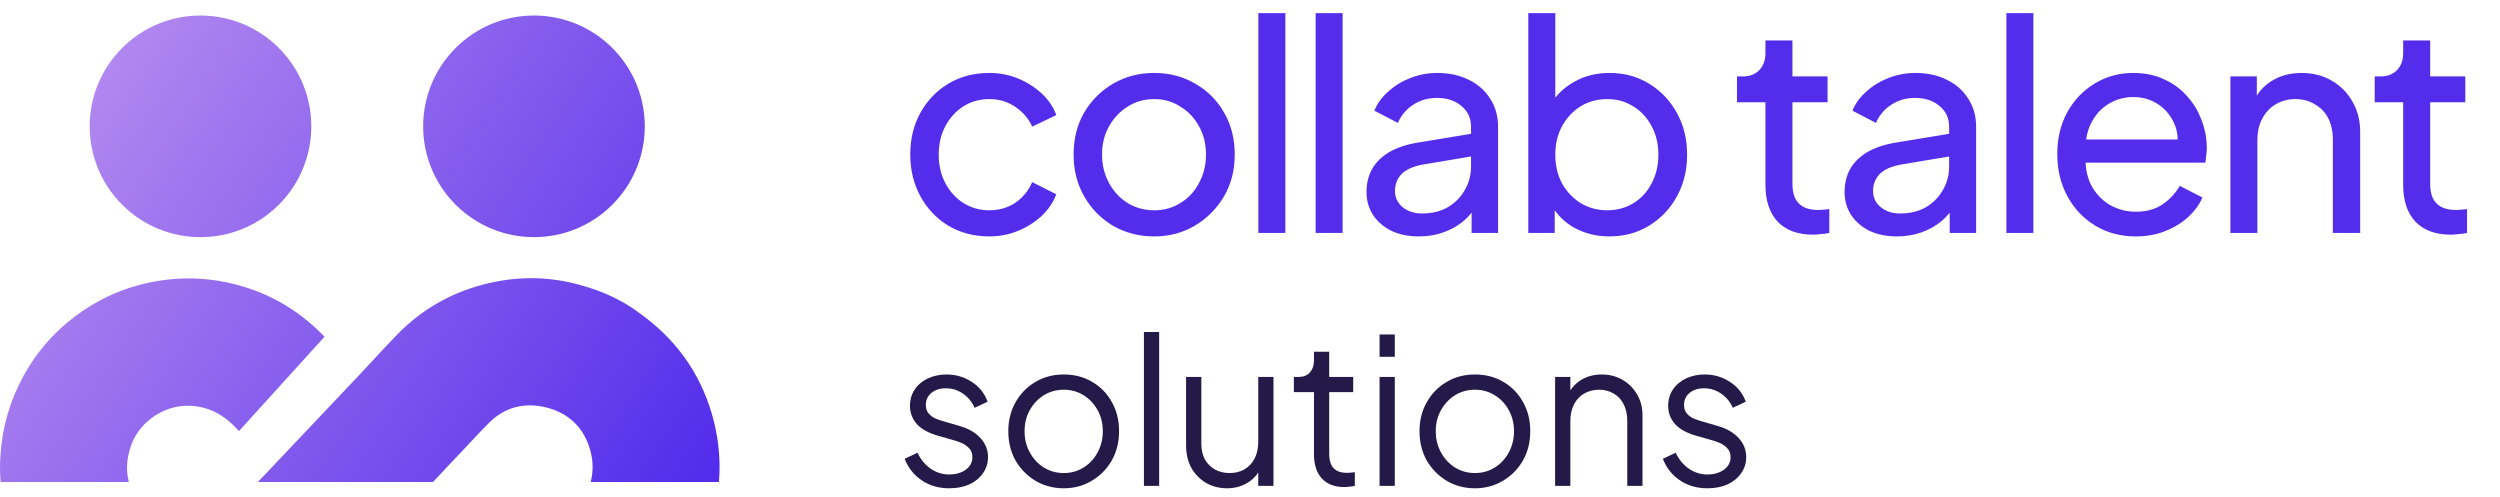
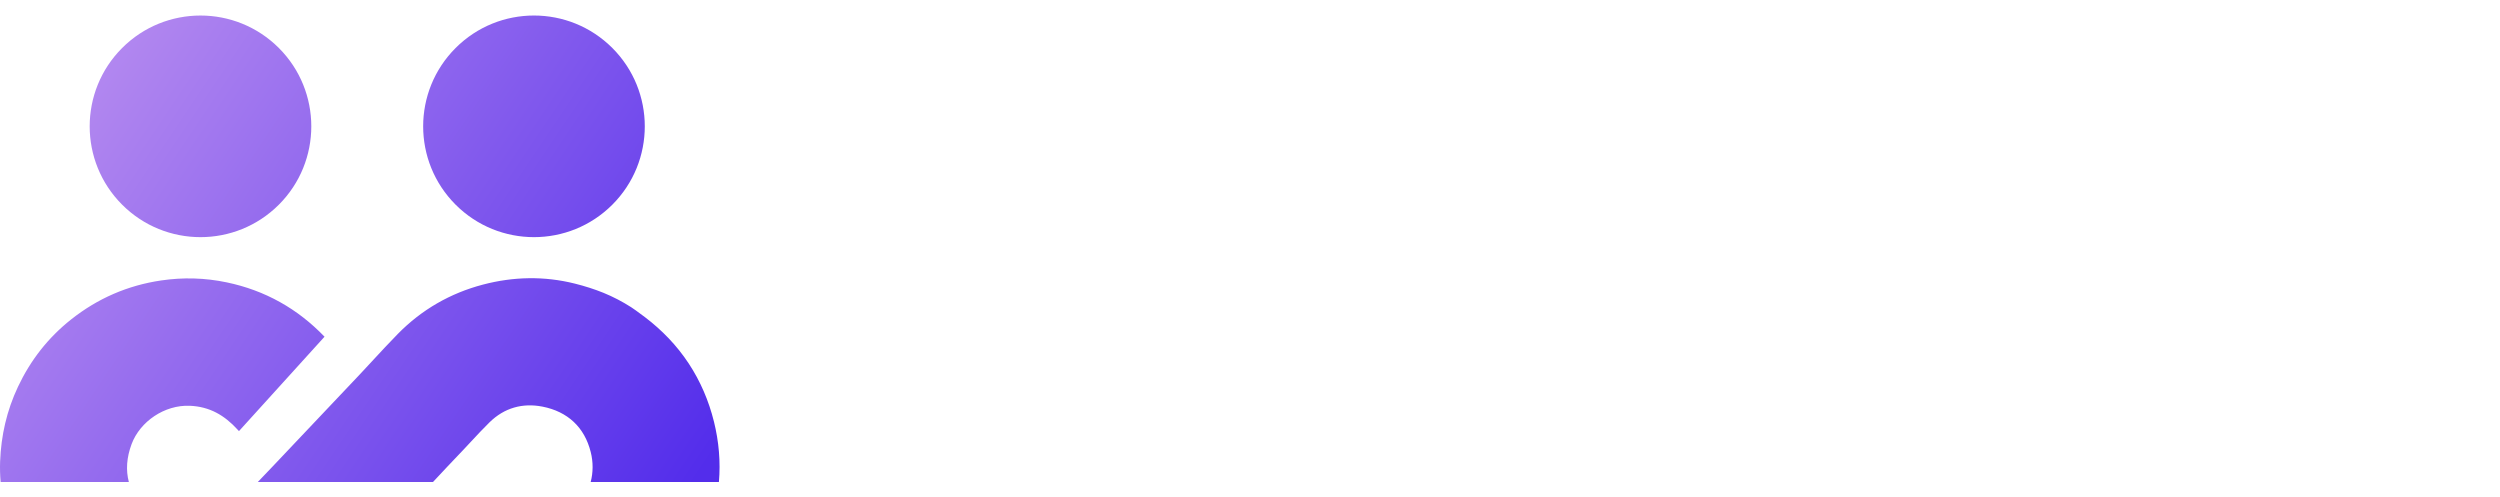
<svg xmlns="http://www.w3.org/2000/svg" width="161" height="32" viewBox="0 0 161 32" fill="none">
  <path fill-rule="evenodd" clip-rule="evenodd" d="M39.434 3.09C42.221 5.877 42.221 10.395 39.434 13.182C36.647 15.969 32.129 15.969 29.342 13.182C26.555 10.395 26.555 5.877 29.342 3.09C32.129 0.303 36.647 0.303 39.434 3.09ZM17.958 3.091C20.744 5.877 20.744 10.396 17.958 13.182C15.171 15.969 10.653 15.969 7.866 13.182C5.079 10.396 5.079 5.877 7.866 3.09C10.653 0.304 15.171 0.304 17.958 3.091ZM45.976 27.146C45.649 25.822 45.108 24.554 44.357 23.414C43.592 22.251 42.639 21.265 41.533 20.423C41.349 20.283 41.161 20.146 40.973 20.01L40.953 19.996C40.853 19.924 40.752 19.851 40.648 19.785C40.076 19.421 39.487 19.112 38.862 18.857C38.266 18.615 37.651 18.423 37.028 18.266C35.044 17.768 33.061 17.813 31.102 18.328C28.997 18.882 27.156 19.941 25.625 21.499C25.061 22.074 24.514 22.665 23.959 23.264L23.959 23.265C23.704 23.539 23.449 23.816 23.189 24.093L17.538 30.062C17.293 30.32 17.048 30.575 16.804 30.83L16.803 30.831L16.601 31.042H27.883L28.821 30.04L29.122 29.724L29.123 29.722C29.352 29.481 29.581 29.241 29.81 29C29.989 28.811 30.166 28.62 30.343 28.43C30.732 28.012 31.12 27.595 31.528 27.195C32.48 26.262 33.656 25.935 34.941 26.188C36.558 26.507 37.643 27.516 38.042 29.109C38.209 29.77 38.199 30.429 38.04 31.041H46.298C46.409 29.744 46.298 28.447 45.977 27.146H45.976ZM10.385 18.06C11.804 17.852 13.202 17.892 14.594 18.183C17.074 18.701 19.168 19.883 20.9 21.684L15.389 27.764L15.389 27.764C15.354 27.727 15.319 27.689 15.285 27.651C14.457 26.749 13.509 26.186 12.225 26.132C10.595 26.063 9.017 27.15 8.476 28.597C8.156 29.454 8.095 30.275 8.298 31.041H0.041C0.003 30.605 -0.009 30.165 0.007 29.724C0.07 28.044 0.436 26.439 1.156 24.912C1.963 23.199 3.098 21.746 4.579 20.573C6.288 19.221 8.215 18.379 10.385 18.06Z" fill="url(#paint0_linear_200_94)" />
-   <path d="M63.707 15.225C62.722 15.225 61.844 14.994 61.071 14.533C60.31 14.072 59.712 13.442 59.276 12.644C58.84 11.847 58.621 10.949 58.621 9.952C58.621 8.942 58.84 8.045 59.276 7.259C59.712 6.474 60.31 5.851 61.071 5.39C61.844 4.928 62.722 4.698 63.707 4.698C64.368 4.698 64.985 4.816 65.558 5.053C66.132 5.29 66.636 5.608 67.073 6.007C67.509 6.406 67.827 6.873 68.026 7.409L66.475 8.157C66.238 7.633 65.876 7.21 65.39 6.885C64.904 6.549 64.343 6.381 63.707 6.381C63.096 6.381 62.542 6.536 62.043 6.848C61.557 7.16 61.17 7.583 60.884 8.119C60.597 8.655 60.454 9.273 60.454 9.971C60.454 10.644 60.597 11.255 60.884 11.803C61.17 12.339 61.557 12.763 62.043 13.074C62.542 13.386 63.096 13.542 63.707 13.542C64.343 13.542 64.904 13.38 65.39 13.056C65.876 12.719 66.238 12.277 66.475 11.728L68.026 12.513C67.827 13.037 67.509 13.504 67.073 13.916C66.636 14.315 66.132 14.633 65.558 14.869C64.985 15.106 64.368 15.225 63.707 15.225ZM74.338 15.225C73.365 15.225 72.487 15 71.701 14.552C70.916 14.09 70.293 13.461 69.831 12.663C69.37 11.865 69.14 10.961 69.14 9.952C69.14 8.942 69.364 8.045 69.813 7.259C70.274 6.474 70.897 5.851 71.683 5.39C72.468 4.928 73.353 4.698 74.338 4.698C75.31 4.698 76.189 4.928 76.974 5.39C77.759 5.838 78.376 6.455 78.825 7.241C79.286 8.026 79.517 8.93 79.517 9.952C79.517 10.974 79.28 11.884 78.806 12.682C78.333 13.467 77.703 14.09 76.918 14.552C76.145 15 75.285 15.225 74.338 15.225ZM74.338 13.542C74.961 13.542 75.522 13.386 76.02 13.074C76.531 12.763 76.93 12.333 77.217 11.784C77.516 11.236 77.666 10.625 77.666 9.952C77.666 9.266 77.516 8.662 77.217 8.138C76.93 7.602 76.531 7.178 76.02 6.867C75.522 6.543 74.961 6.381 74.338 6.381C73.702 6.381 73.129 6.543 72.617 6.867C72.119 7.178 71.72 7.602 71.421 8.138C71.122 8.662 70.972 9.266 70.972 9.952C70.972 10.625 71.122 11.236 71.421 11.784C71.72 12.333 72.119 12.763 72.617 13.074C73.129 13.386 73.702 13.542 74.338 13.542ZM81.037 15V0.846H82.776V15H81.037ZM84.726 15V0.846H86.465V15H84.726ZM91.37 15.225C90.709 15.225 90.123 15.106 89.612 14.869C89.113 14.62 88.721 14.284 88.434 13.86C88.147 13.423 88.004 12.925 88.004 12.364C88.004 11.828 88.116 11.348 88.341 10.924C88.577 10.488 88.939 10.12 89.425 9.821C89.924 9.522 90.547 9.31 91.295 9.185L95.034 8.568V10.027L91.687 10.588C91.039 10.7 90.566 10.905 90.266 11.205C89.98 11.504 89.836 11.871 89.836 12.308C89.836 12.719 89.998 13.062 90.322 13.336C90.659 13.61 91.077 13.748 91.575 13.748C92.211 13.748 92.759 13.617 93.221 13.355C93.694 13.081 94.062 12.713 94.324 12.252C94.598 11.79 94.735 11.279 94.735 10.719V8.157C94.735 7.608 94.529 7.166 94.118 6.829C93.719 6.48 93.189 6.306 92.529 6.306C91.955 6.306 91.444 6.455 90.996 6.755C90.559 7.041 90.235 7.428 90.023 7.914L88.509 7.128C88.696 6.667 88.995 6.256 89.406 5.894C89.818 5.52 90.297 5.228 90.846 5.016C91.394 4.804 91.968 4.698 92.566 4.698C93.339 4.698 94.018 4.847 94.604 5.147C95.19 5.433 95.645 5.838 95.969 6.362C96.306 6.873 96.474 7.471 96.474 8.157V15H94.772V13.093L95.09 13.205C94.878 13.604 94.592 13.953 94.23 14.252C93.869 14.552 93.445 14.788 92.959 14.963C92.473 15.137 91.943 15.225 91.37 15.225ZM103.639 15.225C102.829 15.225 102.087 15.044 101.414 14.682C100.753 14.321 100.242 13.81 99.881 13.149L100.124 12.85V15H98.422V0.846H100.161V7.091L99.899 6.661C100.273 6.063 100.784 5.589 101.433 5.24C102.081 4.879 102.822 4.698 103.658 4.698C104.605 4.698 105.453 4.928 106.2 5.39C106.961 5.851 107.559 6.48 107.995 7.278C108.432 8.063 108.65 8.961 108.65 9.971C108.65 10.955 108.432 11.847 107.995 12.644C107.559 13.442 106.961 14.072 106.2 14.533C105.453 14.994 104.599 15.225 103.639 15.225ZM103.508 13.542C104.144 13.542 104.711 13.386 105.209 13.074C105.708 12.763 106.095 12.339 106.369 11.803C106.655 11.255 106.799 10.644 106.799 9.971C106.799 9.273 106.655 8.662 106.369 8.138C106.095 7.602 105.708 7.178 105.209 6.867C104.711 6.543 104.144 6.381 103.508 6.381C102.872 6.381 102.299 6.536 101.788 6.848C101.289 7.16 100.89 7.59 100.591 8.138C100.304 8.674 100.161 9.285 100.161 9.971C100.161 10.644 100.304 11.255 100.591 11.803C100.89 12.339 101.289 12.763 101.788 13.074C102.299 13.386 102.872 13.542 103.508 13.542ZM116.761 15.112C115.776 15.112 115.016 14.832 114.48 14.271C113.956 13.71 113.694 12.919 113.694 11.896V6.586H111.862V4.922H112.236C112.685 4.922 113.04 4.785 113.302 4.511C113.564 4.237 113.694 3.875 113.694 3.426V2.604H115.433V4.922H117.696V6.586H115.433V11.84C115.433 12.177 115.483 12.47 115.583 12.719C115.695 12.968 115.876 13.168 116.125 13.317C116.374 13.455 116.705 13.523 117.116 13.523C117.203 13.523 117.309 13.517 117.434 13.504C117.571 13.492 117.696 13.479 117.808 13.467V15C117.646 15.038 117.465 15.063 117.266 15.075C117.066 15.1 116.898 15.112 116.761 15.112ZM122.158 15.225C121.497 15.225 120.911 15.106 120.4 14.869C119.902 14.62 119.509 14.284 119.222 13.86C118.936 13.423 118.792 12.925 118.792 12.364C118.792 11.828 118.905 11.348 119.129 10.924C119.366 10.488 119.727 10.12 120.213 9.821C120.712 9.522 121.335 9.31 122.083 9.185L125.823 8.568V10.027L122.476 10.588C121.828 10.7 121.354 10.905 121.055 11.205C120.768 11.504 120.625 11.871 120.625 12.308C120.625 12.719 120.787 13.062 121.111 13.336C121.447 13.61 121.865 13.748 122.364 13.748C122.999 13.748 123.548 13.617 124.009 13.355C124.483 13.081 124.85 12.713 125.112 12.252C125.386 11.79 125.524 11.279 125.524 10.719V8.157C125.524 7.608 125.318 7.166 124.907 6.829C124.508 6.48 123.978 6.306 123.317 6.306C122.744 6.306 122.233 6.455 121.784 6.755C121.348 7.041 121.024 7.428 120.812 7.914L119.297 7.128C119.484 6.667 119.783 6.256 120.195 5.894C120.606 5.52 121.086 5.228 121.634 5.016C122.183 4.804 122.756 4.698 123.355 4.698C124.127 4.698 124.807 4.847 125.393 5.147C125.979 5.433 126.434 5.838 126.758 6.362C127.094 6.873 127.262 7.471 127.262 8.157V15H125.561V13.093L125.879 13.205C125.667 13.604 125.38 13.953 125.019 14.252C124.657 14.552 124.233 14.788 123.747 14.963C123.261 15.137 122.731 15.225 122.158 15.225ZM129.211 15V0.846H130.95V15H129.211ZM137.537 15.225C136.565 15.225 135.698 14.994 134.938 14.533C134.178 14.072 133.579 13.442 133.143 12.644C132.707 11.834 132.488 10.93 132.488 9.933C132.488 8.923 132.7 8.026 133.124 7.241C133.56 6.455 134.146 5.838 134.882 5.39C135.63 4.928 136.465 4.698 137.387 4.698C138.135 4.698 138.796 4.835 139.369 5.109C139.955 5.371 140.447 5.732 140.846 6.194C141.258 6.642 141.569 7.16 141.781 7.746C142.006 8.319 142.118 8.917 142.118 9.54C142.118 9.678 142.105 9.833 142.08 10.008C142.068 10.17 142.049 10.326 142.024 10.475H133.76V8.98H141.015L140.192 9.653C140.304 9.005 140.242 8.425 140.005 7.914C139.768 7.403 139.419 6.998 138.958 6.698C138.497 6.399 137.973 6.25 137.387 6.25C136.801 6.25 136.265 6.399 135.779 6.698C135.293 6.998 134.913 7.428 134.639 7.989C134.377 8.537 134.271 9.191 134.321 9.952C134.271 10.687 134.383 11.335 134.657 11.896C134.944 12.445 135.343 12.875 135.854 13.187C136.378 13.486 136.945 13.635 137.556 13.635C138.229 13.635 138.796 13.479 139.257 13.168C139.718 12.856 140.092 12.457 140.379 11.971L141.837 12.719C141.638 13.18 141.326 13.604 140.902 13.991C140.491 14.364 139.999 14.664 139.425 14.888C138.864 15.112 138.235 15.225 137.537 15.225ZM143.637 15V4.922H145.339V6.885L145.058 6.717C145.308 6.081 145.706 5.589 146.255 5.24C146.816 4.879 147.47 4.698 148.218 4.698C148.941 4.698 149.583 4.86 150.144 5.184C150.717 5.508 151.166 5.957 151.49 6.53C151.827 7.104 151.995 7.752 151.995 8.475V15H150.237V9.036C150.237 8.475 150.138 8.001 149.938 7.615C149.739 7.228 149.452 6.929 149.078 6.717C148.717 6.493 148.299 6.381 147.825 6.381C147.352 6.381 146.928 6.493 146.554 6.717C146.193 6.929 145.906 7.234 145.694 7.633C145.482 8.02 145.376 8.487 145.376 9.036V15H143.637ZM157.83 15.112C156.845 15.112 156.085 14.832 155.549 14.271C155.026 13.71 154.764 12.919 154.764 11.896V6.586H152.931V4.922H153.305C153.754 4.922 154.109 4.785 154.371 4.511C154.633 4.237 154.764 3.875 154.764 3.426V2.604H156.503V4.922H158.765V6.586H156.503V11.84C156.503 12.177 156.553 12.47 156.652 12.719C156.764 12.968 156.945 13.168 157.194 13.317C157.444 13.455 157.774 13.523 158.185 13.523C158.273 13.523 158.379 13.517 158.503 13.504C158.64 13.492 158.765 13.479 158.877 13.467V15C158.715 15.038 158.535 15.063 158.335 15.075C158.136 15.1 157.967 15.112 157.83 15.112Z" fill="#532DEB" />
-   <path d="M61.129 31.446C60.457 31.446 59.868 31.276 59.362 30.935C58.856 30.595 58.489 30.132 58.262 29.548L59.087 29.155C59.288 29.583 59.567 29.923 59.925 30.176C60.291 30.429 60.693 30.556 61.129 30.556C61.548 30.556 61.901 30.455 62.189 30.255C62.477 30.045 62.621 29.775 62.621 29.443C62.621 29.199 62.551 29.007 62.411 28.867C62.272 28.719 62.11 28.605 61.927 28.527C61.744 28.448 61.583 28.392 61.443 28.357L60.435 28.069C59.789 27.886 59.323 27.628 59.035 27.297C58.747 26.965 58.603 26.581 58.603 26.145C58.603 25.735 58.707 25.377 58.917 25.072C59.126 24.766 59.41 24.531 59.768 24.365C60.125 24.199 60.522 24.116 60.959 24.116C61.552 24.116 62.089 24.273 62.569 24.587C63.057 24.893 63.402 25.32 63.602 25.87L62.765 26.263C62.59 25.87 62.337 25.565 62.006 25.346C61.683 25.12 61.321 25.006 60.919 25.006C60.527 25.006 60.213 25.107 59.977 25.307C59.741 25.508 59.624 25.761 59.624 26.066C59.624 26.302 59.685 26.489 59.807 26.629C59.929 26.769 60.069 26.873 60.226 26.943C60.392 27.013 60.535 27.065 60.658 27.1L61.822 27.441C62.39 27.606 62.83 27.864 63.144 28.213C63.467 28.562 63.629 28.972 63.629 29.443C63.629 29.827 63.52 30.172 63.301 30.477C63.092 30.782 62.8 31.022 62.425 31.197C62.049 31.363 61.617 31.446 61.129 31.446ZM68.508 31.446C67.845 31.446 67.243 31.289 66.702 30.974C66.161 30.652 65.729 30.215 65.406 29.666C65.092 29.107 64.935 28.475 64.935 27.768C64.935 27.07 65.092 26.446 65.406 25.896C65.72 25.346 66.143 24.915 66.675 24.6C67.216 24.277 67.827 24.116 68.508 24.116C69.189 24.116 69.795 24.273 70.327 24.587C70.868 24.901 71.291 25.333 71.597 25.883C71.911 26.433 72.068 27.061 72.068 27.768C72.068 28.483 71.906 29.12 71.584 29.679C71.261 30.228 70.829 30.66 70.288 30.974C69.756 31.289 69.162 31.446 68.508 31.446ZM68.508 30.464C68.979 30.464 69.402 30.346 69.778 30.111C70.161 29.875 70.462 29.552 70.681 29.142C70.907 28.732 71.021 28.274 71.021 27.768C71.021 27.262 70.907 26.808 70.681 26.407C70.462 26.005 70.161 25.687 69.778 25.451C69.402 25.215 68.979 25.098 68.508 25.098C68.037 25.098 67.609 25.215 67.225 25.451C66.85 25.687 66.549 26.005 66.322 26.407C66.095 26.808 65.982 27.262 65.982 27.768C65.982 28.274 66.095 28.732 66.322 29.142C66.549 29.552 66.85 29.875 67.225 30.111C67.609 30.346 68.037 30.464 68.508 30.464ZM73.668 31.289V21.381H74.65V31.289H73.668ZM79.015 31.446C78.526 31.446 78.082 31.332 77.68 31.105C77.279 30.87 76.96 30.547 76.725 30.137C76.498 29.718 76.384 29.238 76.384 28.697V24.273H77.366V28.579C77.366 28.954 77.44 29.286 77.588 29.574C77.746 29.853 77.959 30.071 78.23 30.228C78.509 30.386 78.828 30.464 79.185 30.464C79.543 30.464 79.862 30.386 80.141 30.228C80.42 30.063 80.638 29.831 80.795 29.535C80.952 29.229 81.031 28.867 81.031 28.448V24.273H82.012V31.289H81.031V29.927L81.253 29.98C81.088 30.433 80.804 30.791 80.403 31.053C80.001 31.315 79.539 31.446 79.015 31.446ZM86.583 31.367C85.955 31.367 85.471 31.184 85.131 30.817C84.79 30.451 84.62 29.927 84.62 29.247V25.255H83.324V24.273H83.652C83.948 24.273 84.184 24.177 84.358 23.985C84.533 23.785 84.62 23.536 84.62 23.239V22.65H85.602V24.273H87.146V25.255H85.602V29.247C85.602 29.482 85.637 29.692 85.707 29.875C85.776 30.049 85.894 30.189 86.06 30.294C86.234 30.399 86.466 30.451 86.754 30.451C86.823 30.451 86.906 30.447 87.002 30.438C87.098 30.429 87.181 30.42 87.251 30.412V31.289C87.146 31.315 87.028 31.332 86.897 31.341C86.767 31.358 86.662 31.367 86.583 31.367ZM88.844 31.289V24.273H89.825V31.289H88.844ZM88.844 22.977V21.538H89.825V22.977H88.844ZM94.989 31.446C94.326 31.446 93.724 31.289 93.183 30.974C92.642 30.652 92.21 30.215 91.887 29.666C91.573 29.107 91.416 28.475 91.416 27.768C91.416 27.07 91.573 26.446 91.887 25.896C92.201 25.346 92.624 24.915 93.157 24.6C93.698 24.277 94.308 24.116 94.989 24.116C95.669 24.116 96.276 24.273 96.808 24.587C97.349 24.901 97.772 25.333 98.078 25.883C98.392 26.433 98.549 27.061 98.549 27.768C98.549 28.483 98.388 29.12 98.065 29.679C97.742 30.228 97.31 30.66 96.769 30.974C96.237 31.289 95.643 31.446 94.989 31.446ZM94.989 30.464C95.46 30.464 95.883 30.346 96.258 30.111C96.642 29.875 96.944 29.552 97.162 29.142C97.388 28.732 97.502 28.274 97.502 27.768C97.502 27.262 97.388 26.808 97.162 26.407C96.944 26.005 96.642 25.687 96.258 25.451C95.883 25.215 95.46 25.098 94.989 25.098C94.518 25.098 94.09 25.215 93.706 25.451C93.331 25.687 93.03 26.005 92.803 26.407C92.576 26.808 92.463 27.262 92.463 27.768C92.463 28.274 92.576 28.732 92.803 29.142C93.03 29.552 93.331 29.875 93.706 30.111C94.09 30.346 94.518 30.464 94.989 30.464ZM100.149 31.289V24.273H101.131V25.634L100.908 25.582C101.083 25.128 101.367 24.77 101.759 24.509C102.161 24.247 102.623 24.116 103.147 24.116C103.644 24.116 104.089 24.23 104.482 24.456C104.883 24.683 105.197 24.997 105.424 25.399C105.66 25.791 105.777 26.236 105.777 26.734V31.289H104.796V27.113C104.796 26.686 104.717 26.324 104.56 26.027C104.412 25.73 104.198 25.503 103.919 25.346C103.648 25.181 103.334 25.098 102.976 25.098C102.619 25.098 102.3 25.181 102.021 25.346C101.742 25.503 101.524 25.735 101.367 26.04C101.21 26.337 101.131 26.695 101.131 27.113V31.289H100.149ZM109.956 31.446C109.284 31.446 108.695 31.276 108.189 30.935C107.683 30.595 107.316 30.132 107.089 29.548L107.914 29.155C108.115 29.583 108.394 29.923 108.752 30.176C109.118 30.429 109.519 30.556 109.956 30.556C110.375 30.556 110.728 30.455 111.016 30.255C111.304 30.045 111.448 29.775 111.448 29.443C111.448 29.199 111.378 29.007 111.238 28.867C111.099 28.719 110.937 28.605 110.754 28.527C110.571 28.448 110.41 28.392 110.27 28.357L109.262 28.069C108.616 27.886 108.15 27.628 107.862 27.297C107.574 26.965 107.43 26.581 107.43 26.145C107.43 25.735 107.534 25.377 107.744 25.072C107.953 24.766 108.237 24.531 108.595 24.365C108.952 24.199 109.349 24.116 109.786 24.116C110.379 24.116 110.916 24.273 111.395 24.587C111.884 24.893 112.229 25.32 112.429 25.87L111.592 26.263C111.417 25.87 111.164 25.565 110.833 25.346C110.51 25.12 110.148 25.006 109.746 25.006C109.354 25.006 109.04 25.107 108.804 25.307C108.568 25.508 108.451 25.761 108.451 26.066C108.451 26.302 108.512 26.489 108.634 26.629C108.756 26.769 108.896 26.873 109.053 26.943C109.218 27.013 109.362 27.065 109.485 27.1L110.649 27.441C111.217 27.606 111.657 27.864 111.971 28.213C112.294 28.562 112.456 28.972 112.456 29.443C112.456 29.827 112.347 30.172 112.128 30.477C111.919 30.782 111.627 31.022 111.252 31.197C110.876 31.363 110.444 31.446 109.956 31.446Z" fill="#231A49" />
  <defs>
    <linearGradient id="paint0_linear_200_94" x1="2.622" y1="3.132" x2="44.575" y2="31.32" gradientUnits="userSpaceOnUse">
      <stop stop-color="#BA8FF0" />
      <stop offset="1" stop-color="#532DEB" />
    </linearGradient>
  </defs>
</svg>